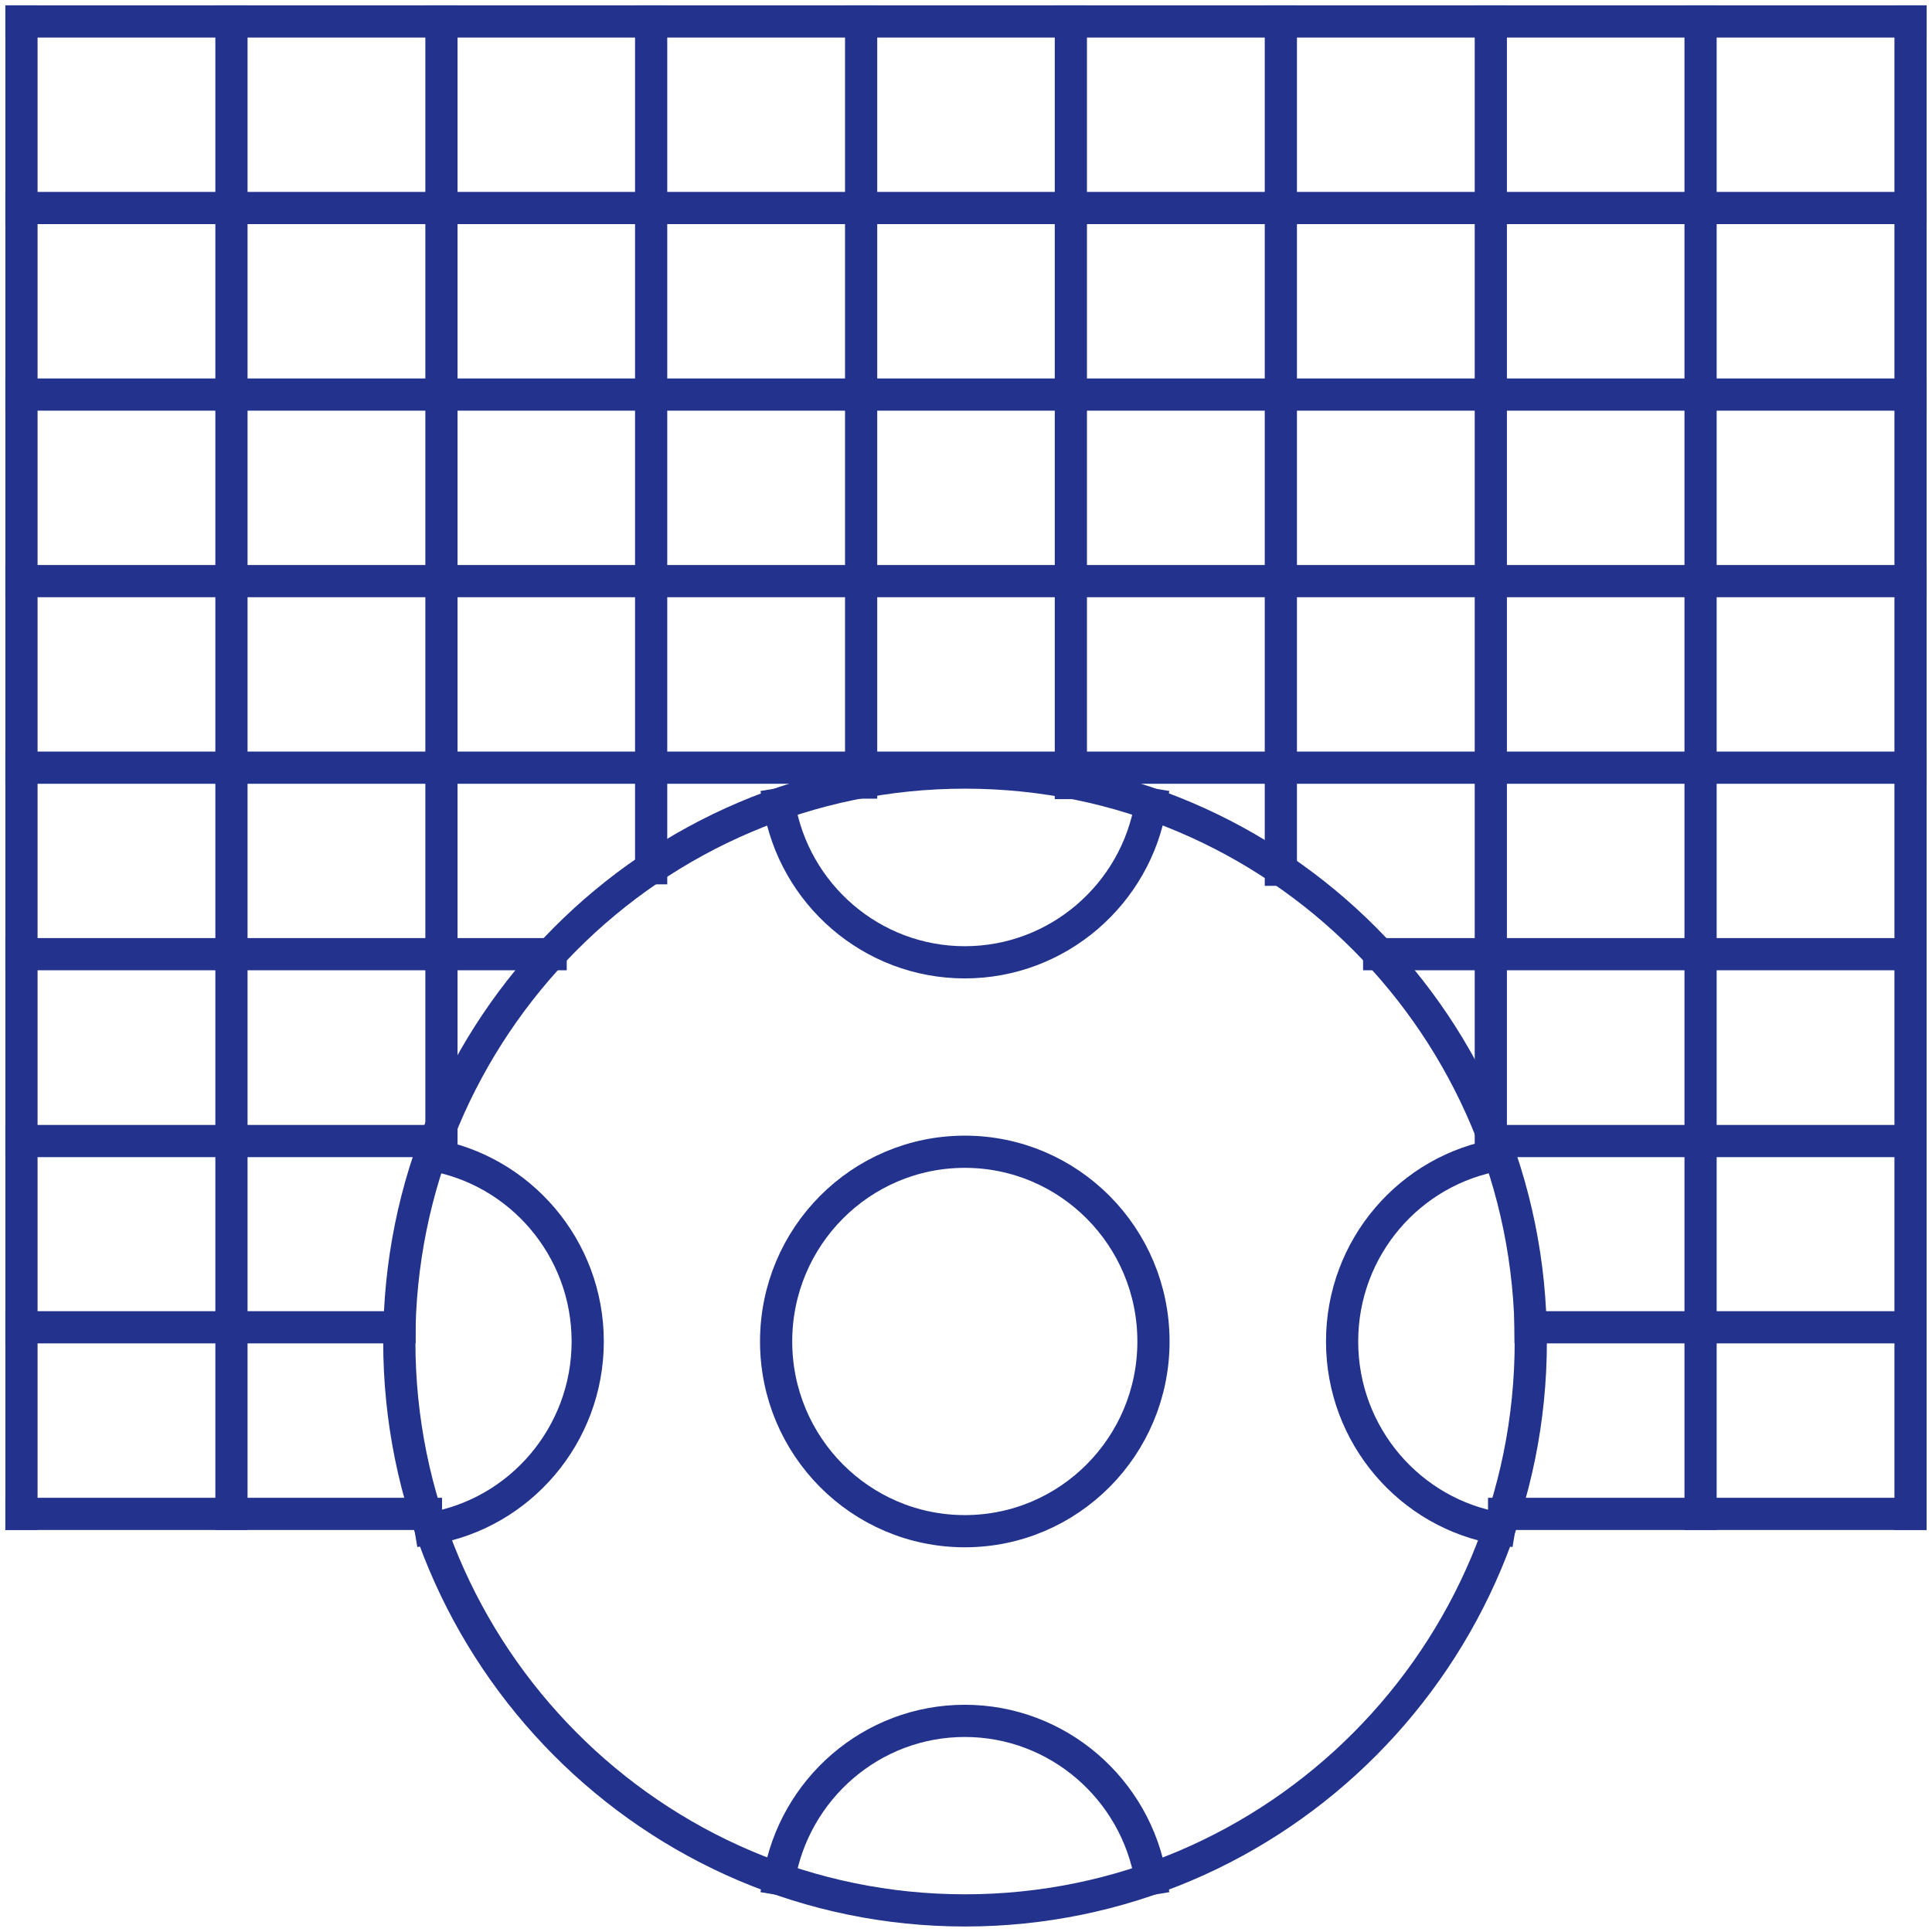
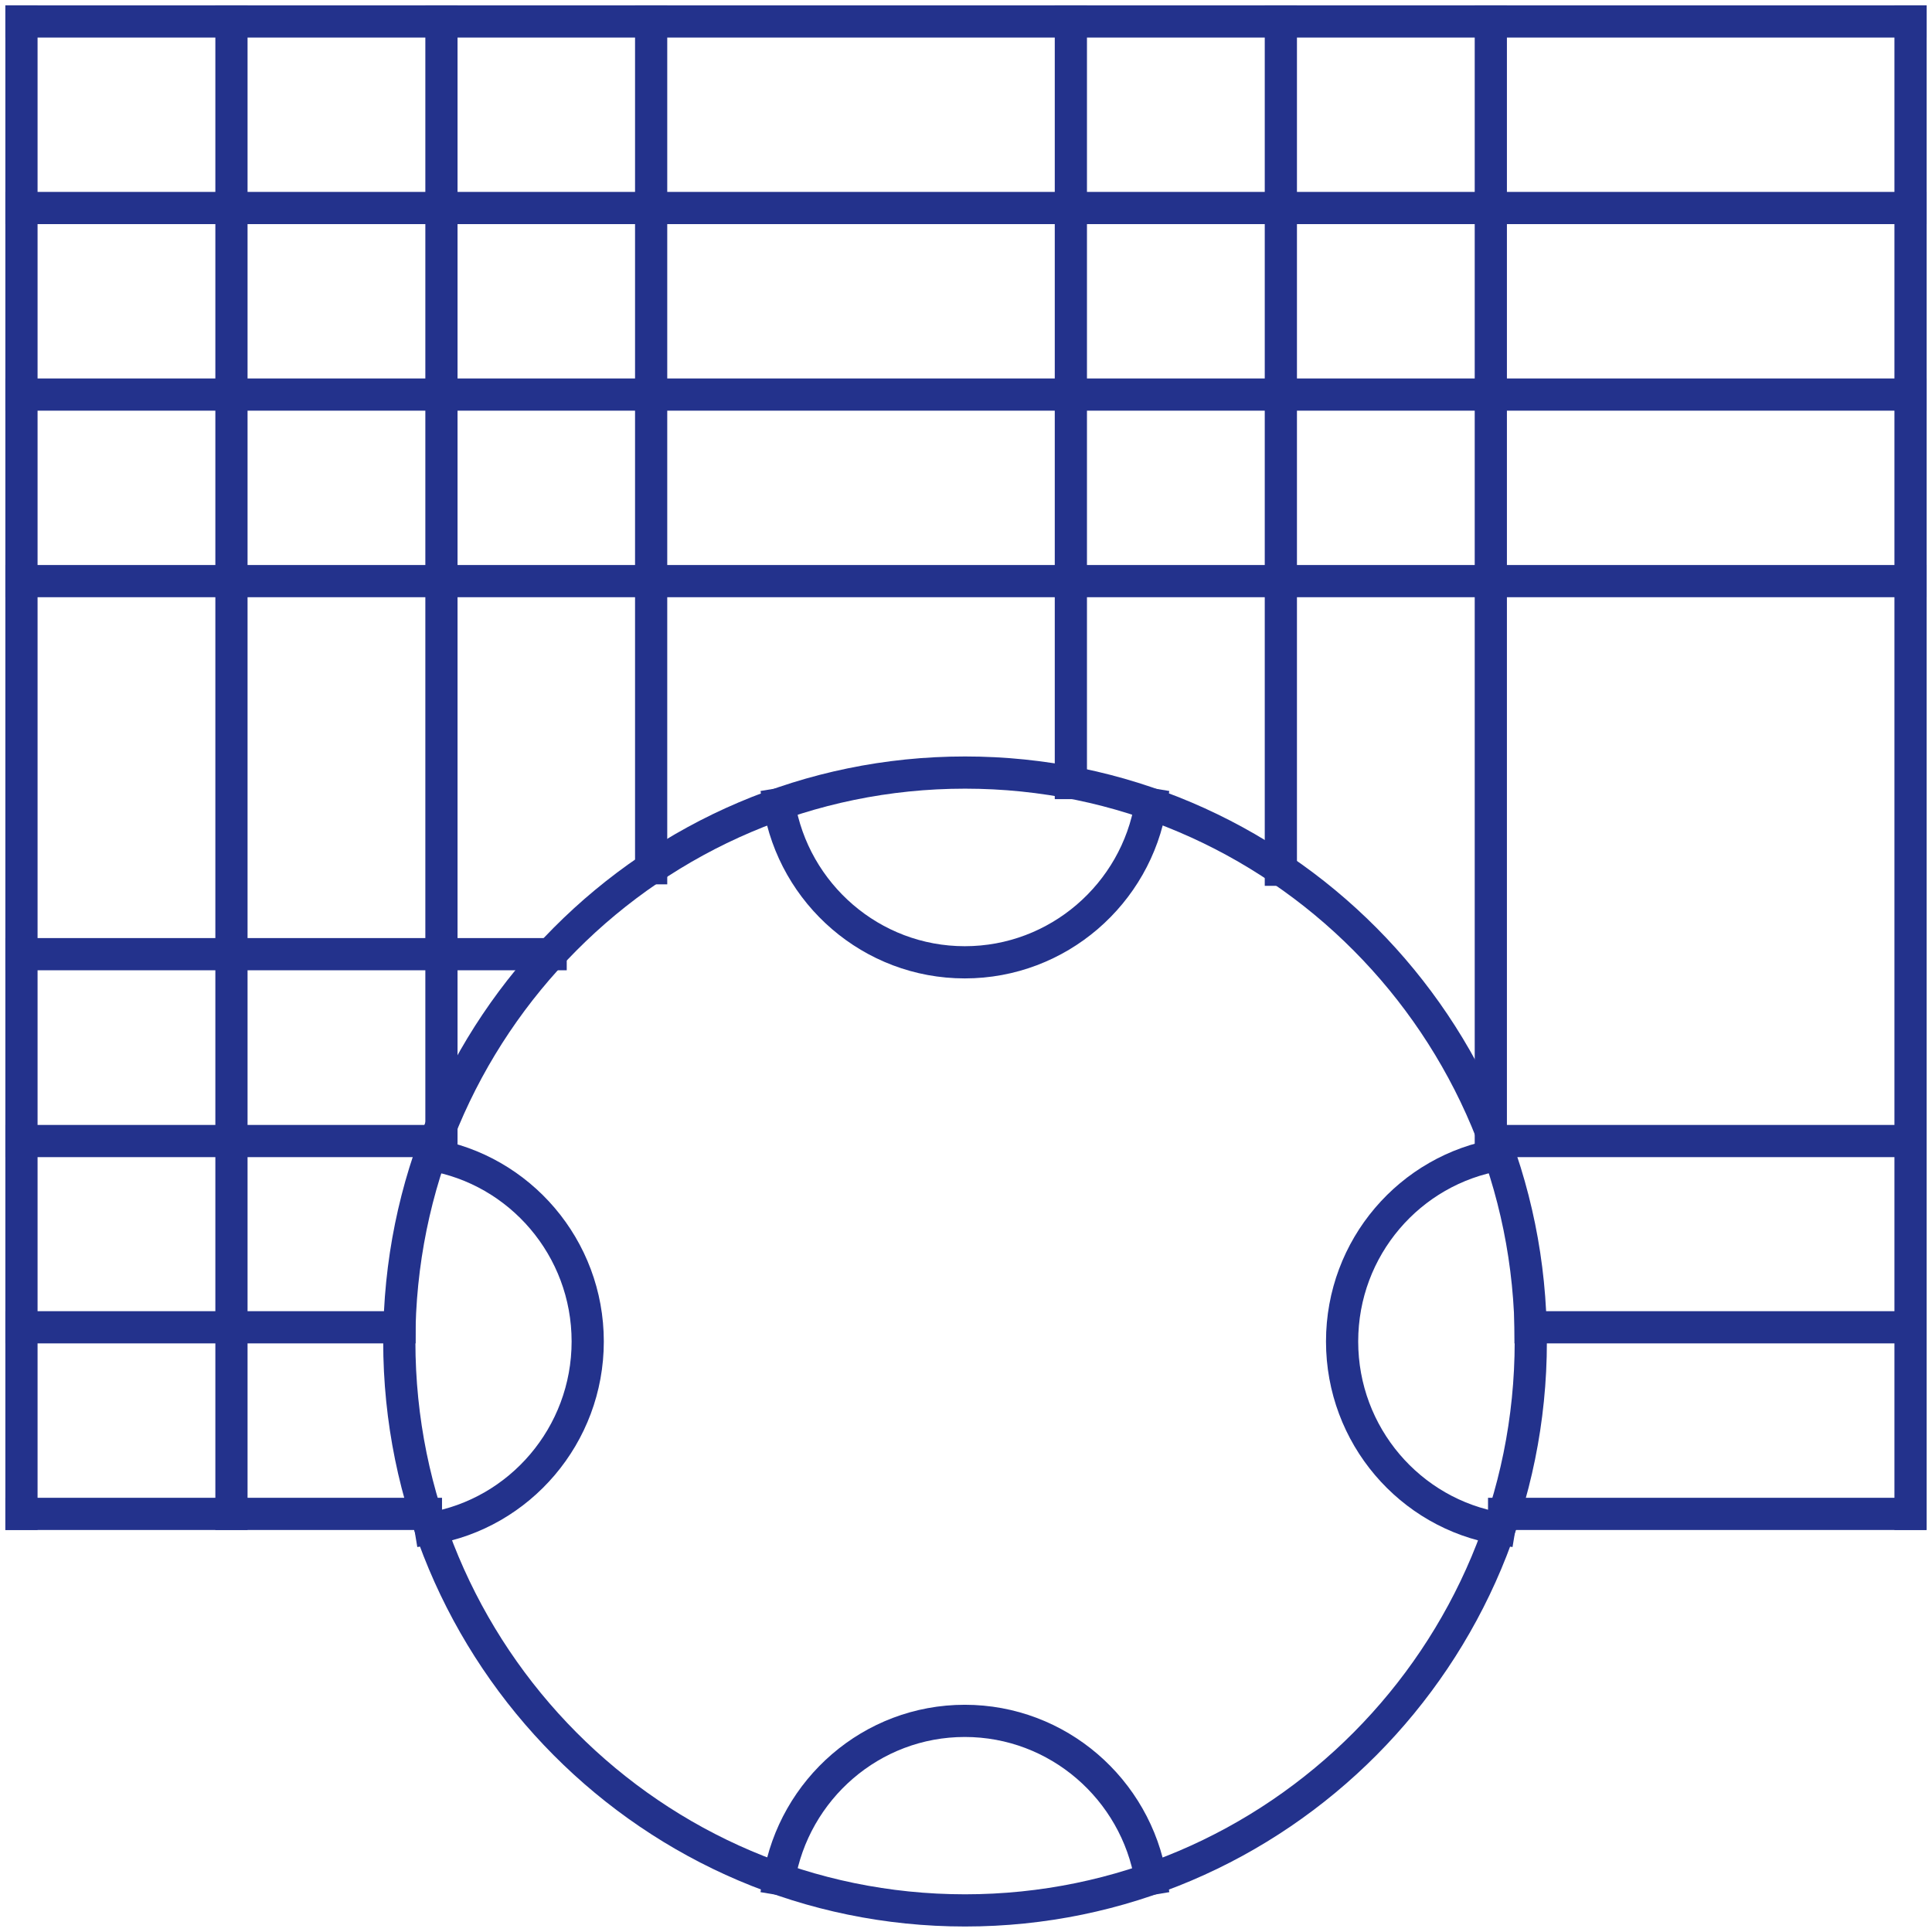
<svg xmlns="http://www.w3.org/2000/svg" width="90" height="90" viewBox="0 0 90 90" fill="none">
  <path d="M44.955 88.994C59.511 88.994 71.31 77.129 71.31 62.492C71.31 47.855 59.511 35.989 44.955 35.989C30.4 35.989 18.601 47.855 18.601 62.492C18.601 77.129 30.4 88.994 44.955 88.994Z" stroke="#23328C" stroke-width="1.5" stroke-linecap="square" stroke-linejoin="bevel" />
  <path d="M1 1V70.523" stroke="#23328C" stroke-width="1.5" stroke-linecap="square" stroke-linejoin="bevel" />
  <path d="M89 1V70.523" stroke="#23328C" stroke-width="1.5" stroke-linecap="square" stroke-linejoin="bevel" />
  <path d="M10.782 1V70.523" stroke="#23328C" stroke-width="1.5" stroke-linecap="square" stroke-linejoin="bevel" />
  <path d="M20.564 1V53.154" stroke="#23328C" stroke-width="1.5" stroke-linecap="square" stroke-linejoin="bevel" />
  <path d="M30.333 40.447V1" stroke="#23328C" stroke-width="1.5" stroke-linecap="square" stroke-linejoin="bevel" />
-   <path d="M40.115 36.454V1" stroke="#23328C" stroke-width="1.5" stroke-linecap="square" stroke-linejoin="bevel" />
  <path d="M49.885 36.476V1" stroke="#23328C" stroke-width="1.5" stroke-linecap="square" stroke-linejoin="bevel" />
  <path d="M59.667 40.515V1" stroke="#23328C" stroke-width="1.5" stroke-linecap="square" stroke-linejoin="bevel" />
  <path d="M69.448 1V53.154" stroke="#23328C" stroke-width="1.5" stroke-linecap="square" stroke-linejoin="bevel" />
-   <path d="M79.219 1V70.523" stroke="#23328C" stroke-width="1.5" stroke-linecap="square" stroke-linejoin="bevel" />
  <path d="M1 1H89" stroke="#23328C" stroke-width="1.5" stroke-linecap="square" stroke-linejoin="bevel" />
  <path d="M1 9.69H89" stroke="#23328C" stroke-width="1.5" stroke-linecap="square" stroke-linejoin="bevel" />
  <path d="M1 18.381H89" stroke="#23328C" stroke-width="1.5" stroke-linecap="square" stroke-linejoin="bevel" />
  <path d="M1 27.071H89" stroke="#23328C" stroke-width="1.5" stroke-linecap="square" stroke-linejoin="bevel" />
-   <path d="M1 35.762H89" stroke="#23328C" stroke-width="1.5" stroke-linecap="square" stroke-linejoin="bevel" />
-   <path d="M88.989 44.45H64.247" stroke="#23328C" stroke-width="1.5" stroke-linecap="square" stroke-linejoin="bevel" />
  <path d="M25.651 44.45H1" stroke="#23328C" stroke-width="1.5" stroke-linecap="square" stroke-linejoin="bevel" />
  <path d="M88.988 53.153H69.617" stroke="#23328C" stroke-width="1.5" stroke-linecap="square" stroke-linejoin="bevel" />
  <path d="M20.292 53.153H1" stroke="#23328C" stroke-width="1.5" stroke-linecap="square" stroke-linejoin="bevel" />
  <path d="M88.988 61.831H71.298" stroke="#23328C" stroke-width="1.5" stroke-linecap="square" stroke-linejoin="bevel" />
  <path d="M18.611 61.831H1" stroke="#23328C" stroke-width="1.5" stroke-linecap="square" stroke-linejoin="bevel" />
  <path d="M88.988 70.523H70.068" stroke="#23328C" stroke-width="1.5" stroke-linecap="square" stroke-linejoin="bevel" />
  <path d="M19.841 70.523H1" stroke="#23328C" stroke-width="1.5" stroke-linecap="square" stroke-linejoin="bevel" />
-   <path d="M44.944 71.329C49.798 71.329 53.733 67.372 53.733 62.491C53.733 57.61 49.798 53.653 44.944 53.653C40.09 53.653 36.155 57.61 36.155 62.491C36.155 67.372 40.09 71.329 44.944 71.329Z" stroke="#23328C" stroke-width="1.5" stroke-linecap="square" stroke-linejoin="bevel" />
  <path d="M36.29 37.465C36.978 41.64 40.6 44.828 44.943 44.828C49.287 44.828 52.92 41.64 53.608 37.465" stroke="#23328C" stroke-width="1.5" stroke-linecap="square" stroke-linejoin="bevel" />
  <path d="M36.29 87.528C36.989 83.353 40.6 80.165 44.943 80.165C49.287 80.165 52.908 83.353 53.608 87.528" stroke="#23328C" stroke-width="1.5" stroke-linecap="square" stroke-linejoin="bevel" />
  <path d="M20.056 53.789C24.207 54.481 27.378 58.123 27.378 62.491C27.378 66.859 24.207 70.512 20.056 71.204" stroke="#23328C" stroke-width="1.5" stroke-linecap="square" stroke-linejoin="bevel" />
  <path d="M69.843 71.204C65.691 70.512 62.52 66.87 62.52 62.491C62.52 58.112 65.691 54.481 69.843 53.789" stroke="#23328C" stroke-width="1.5" stroke-linecap="square" stroke-linejoin="bevel" />
</svg>